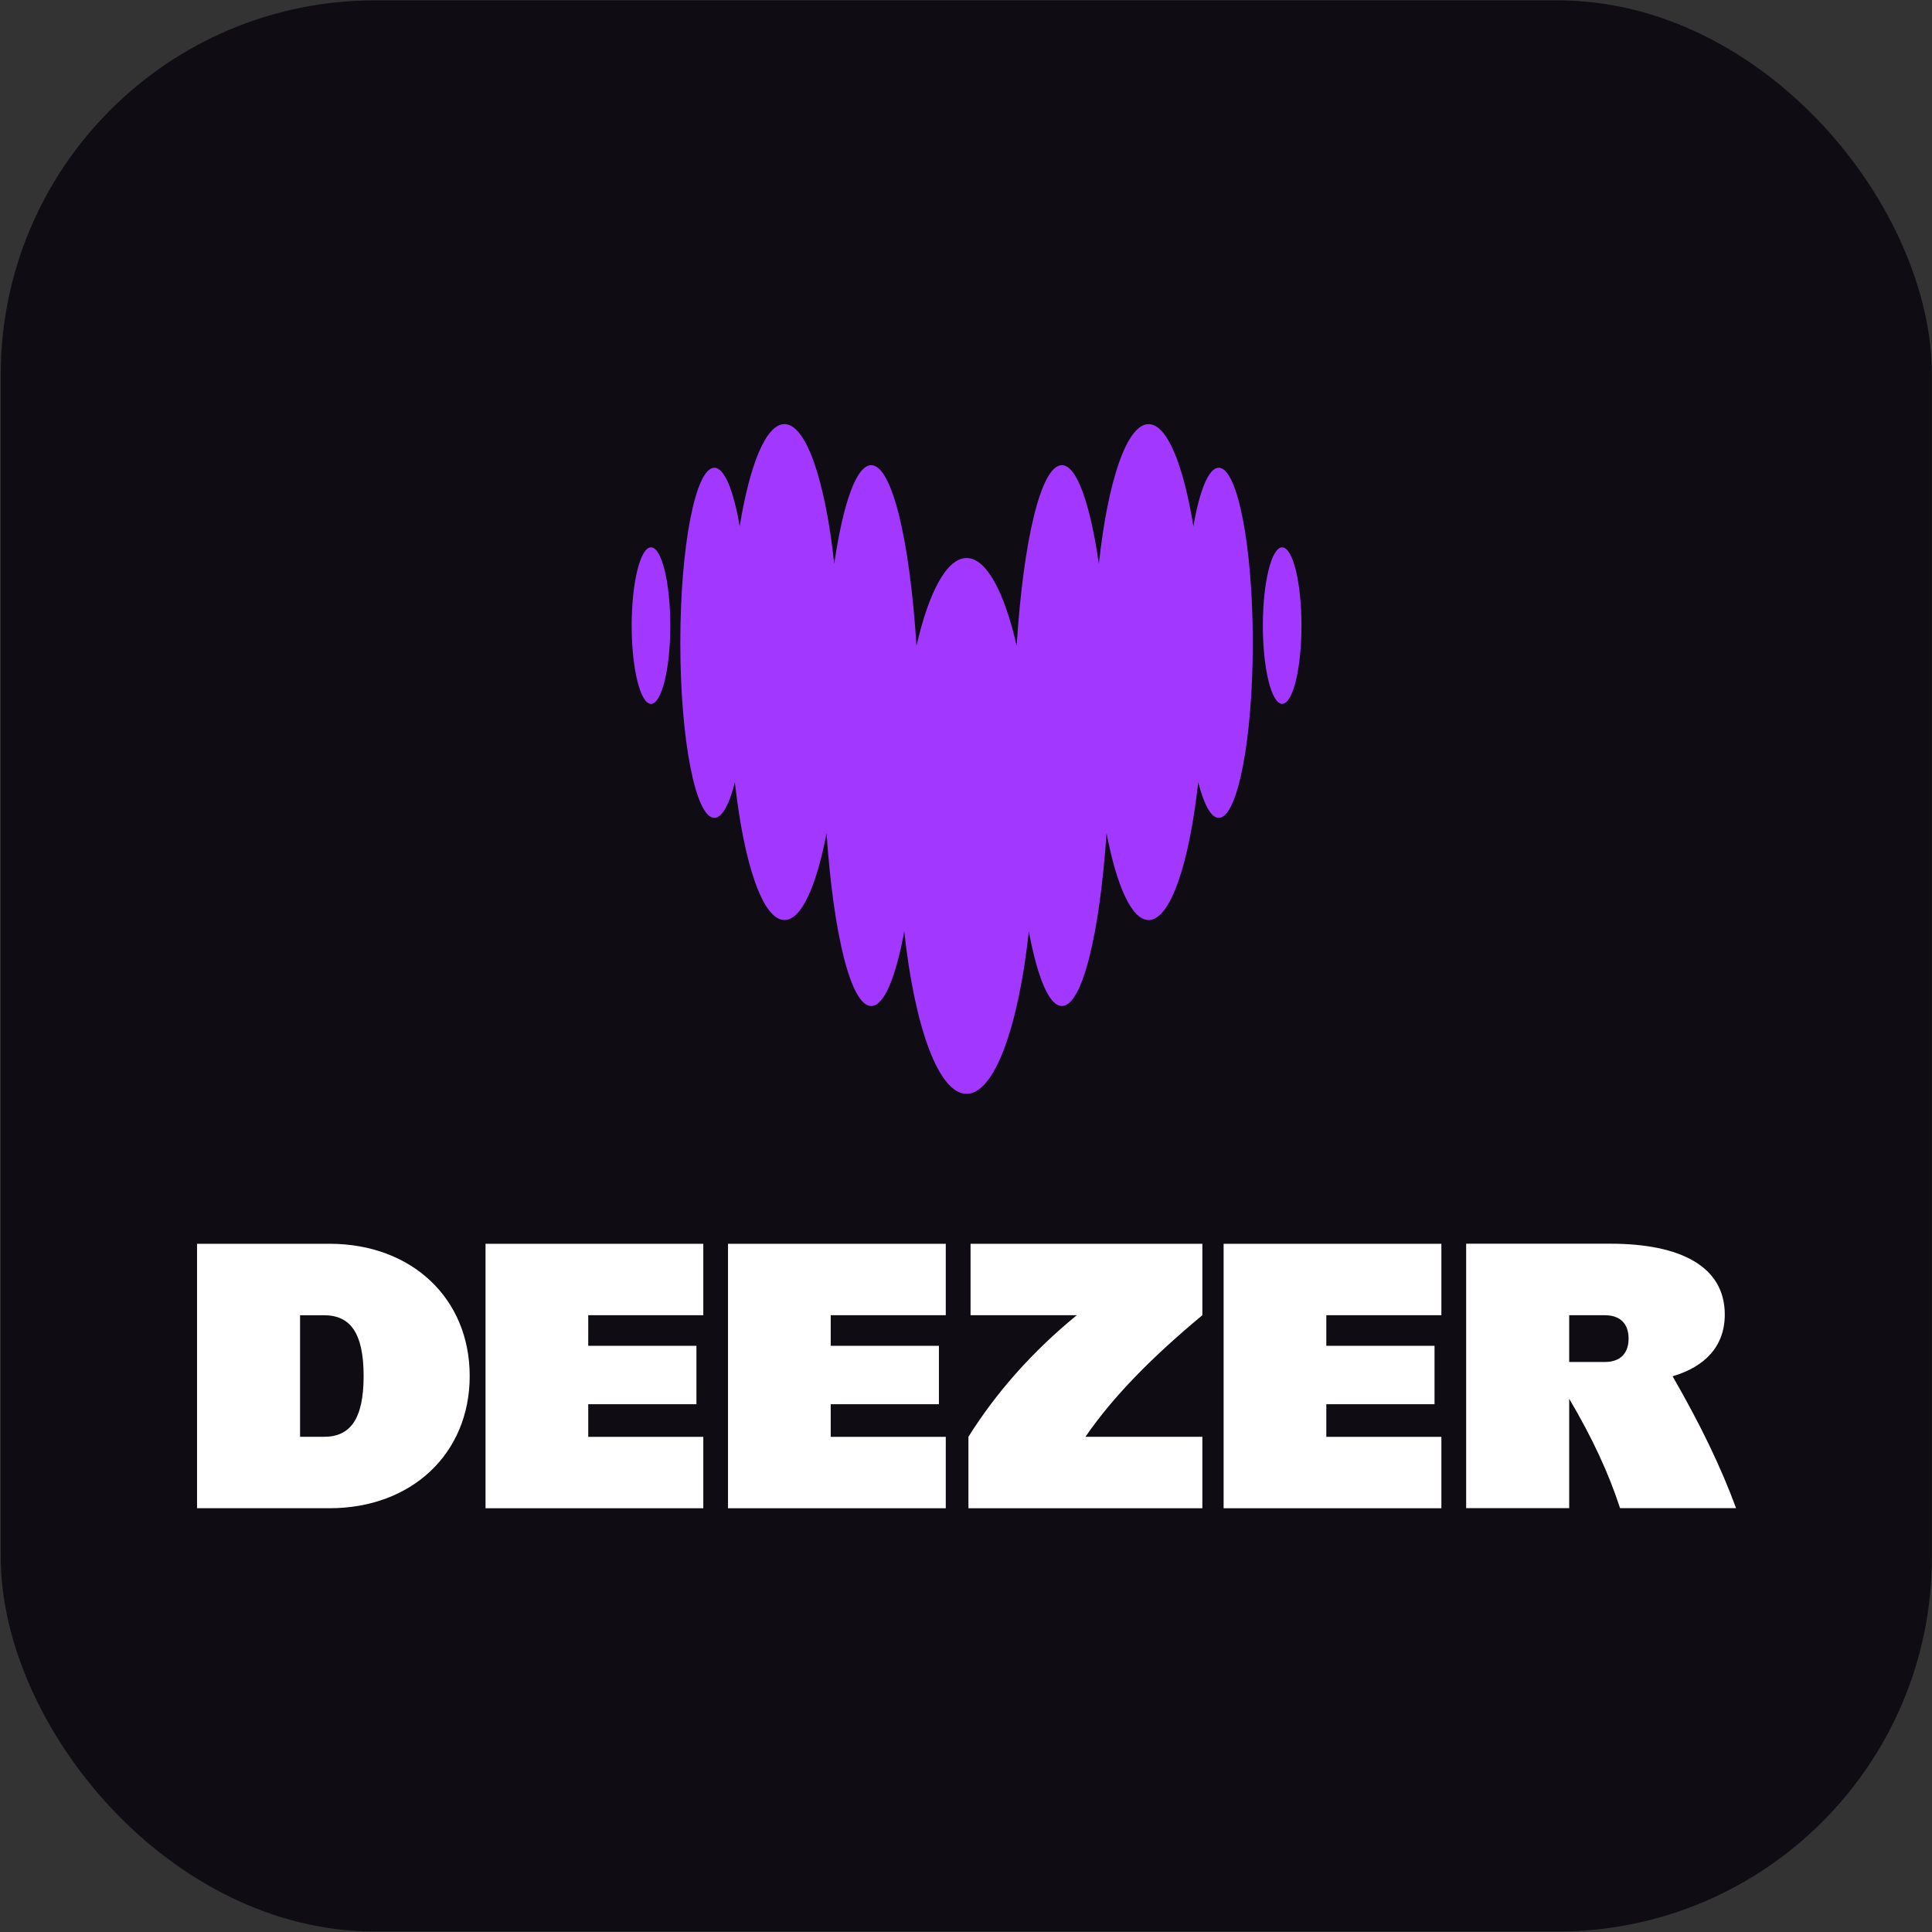
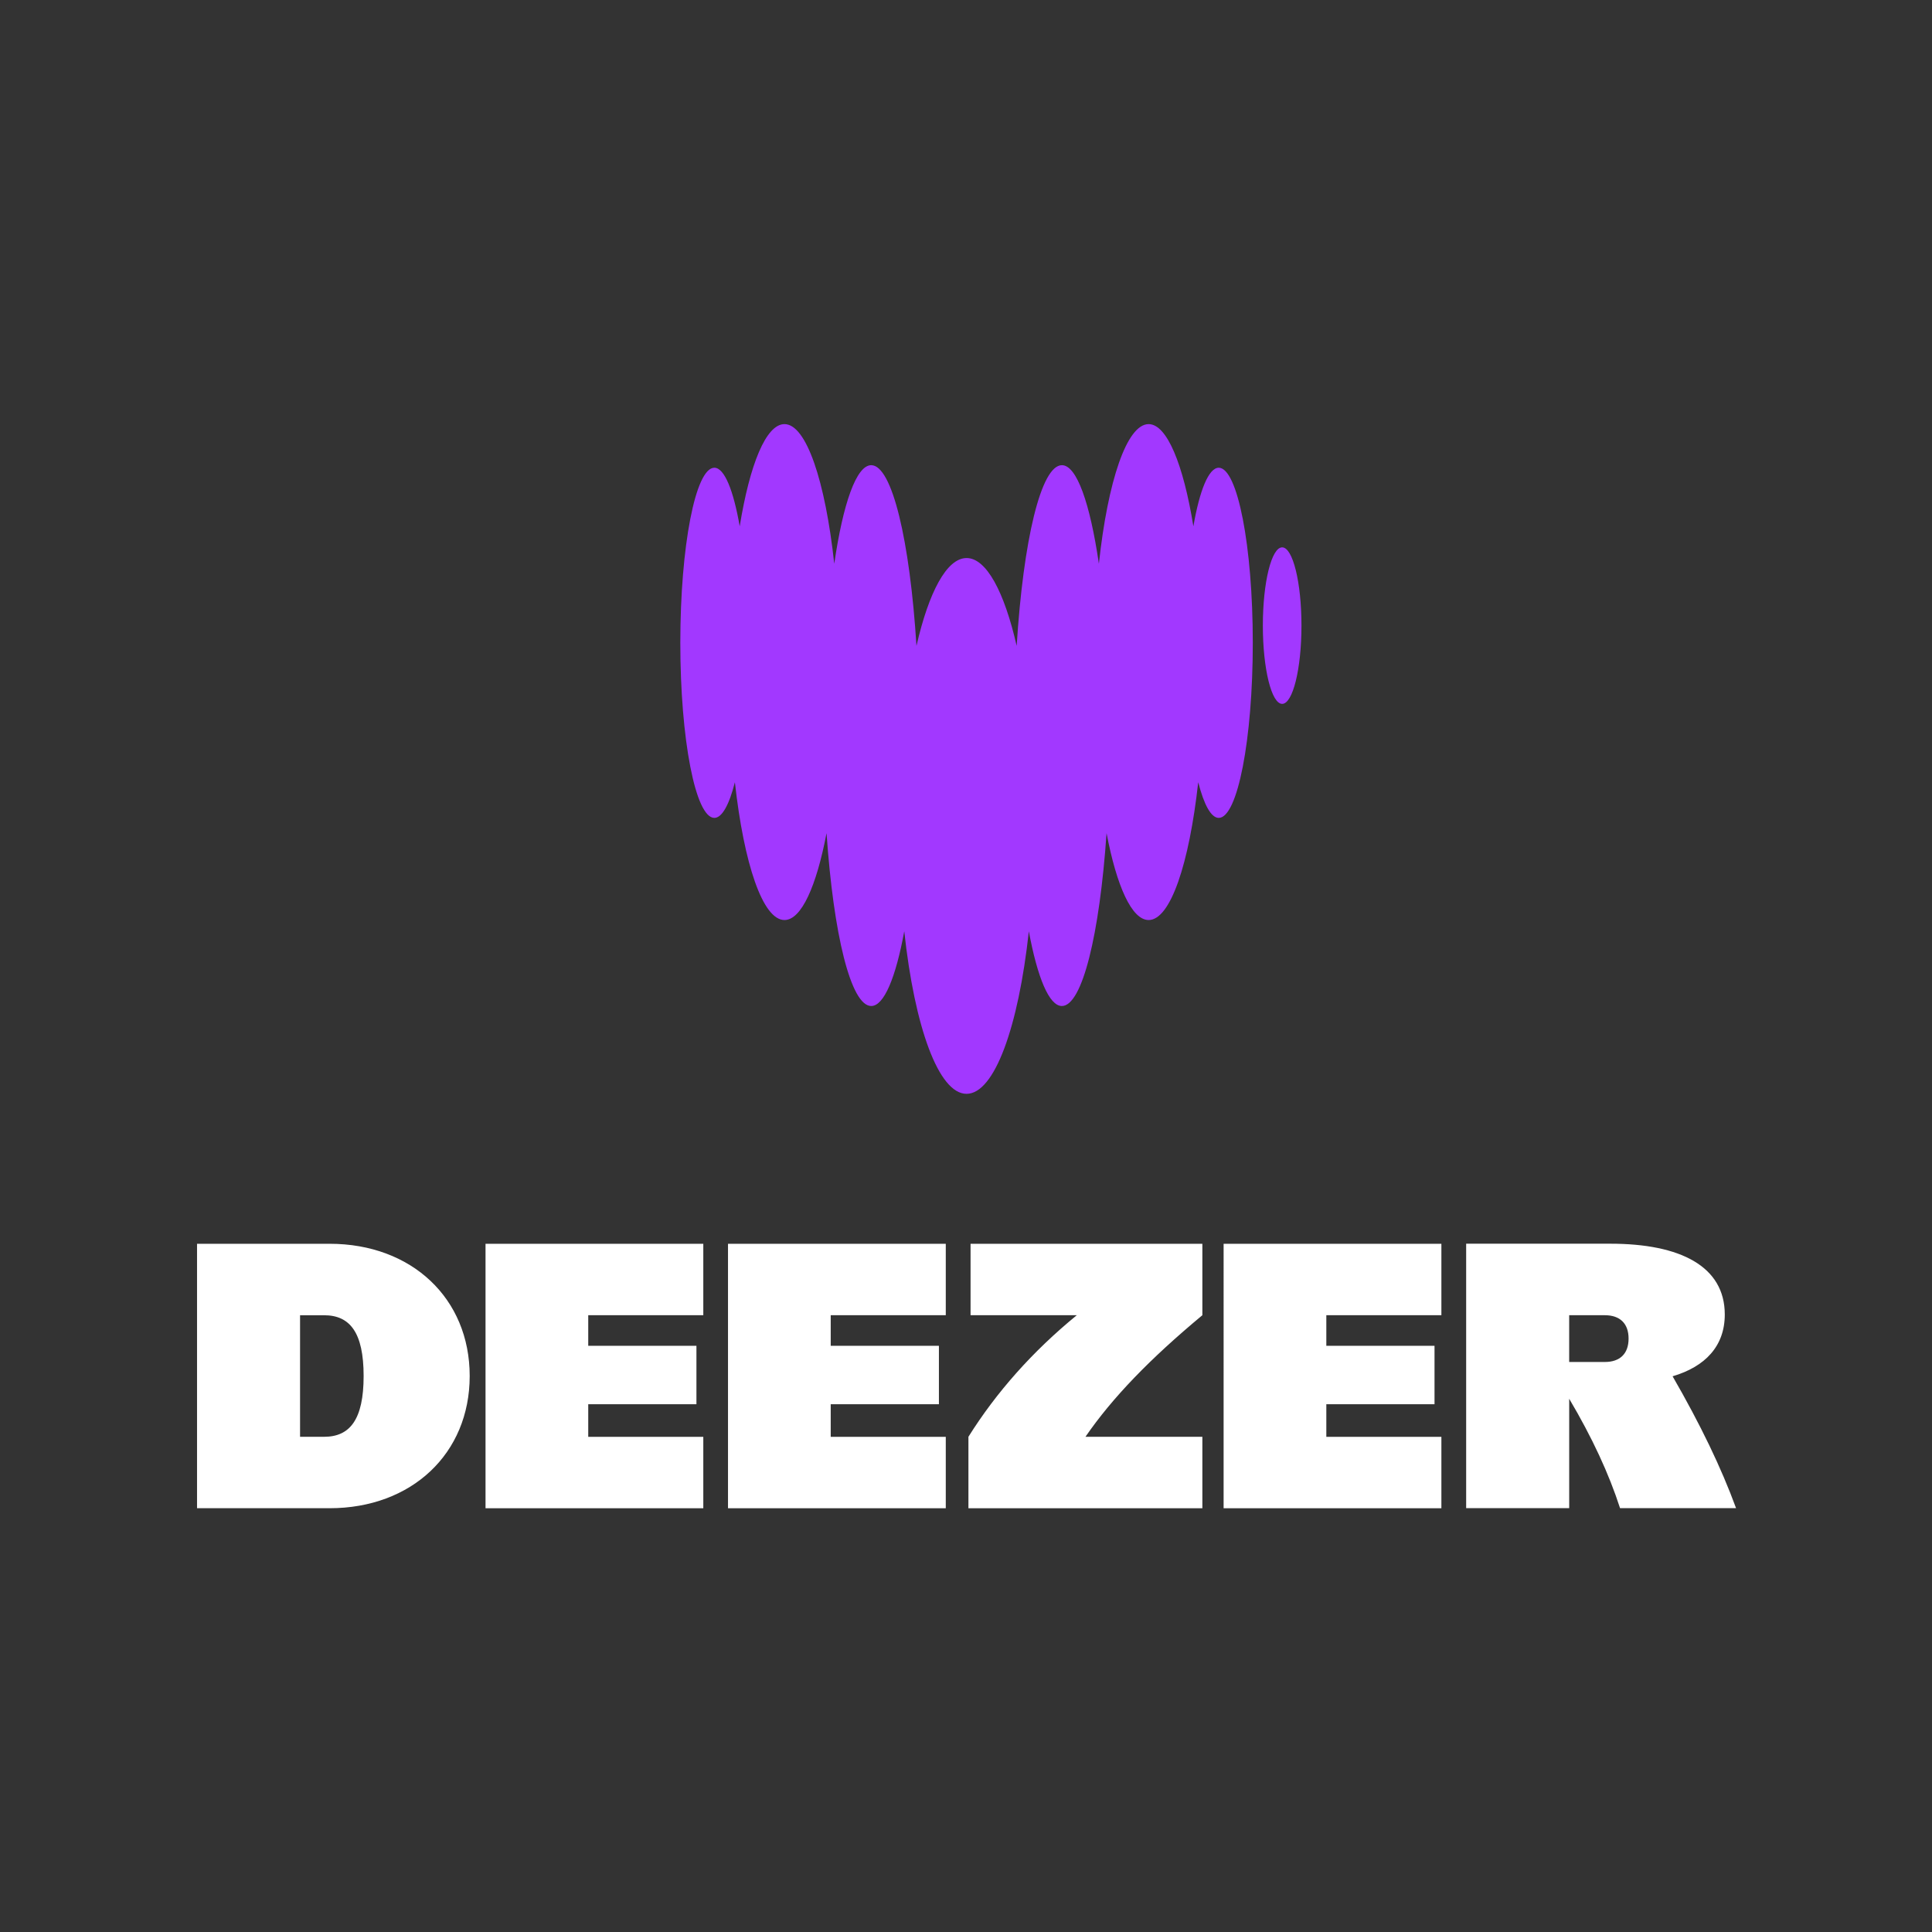
<svg xmlns="http://www.w3.org/2000/svg" id="svg8" version="1.1" viewBox="0 0 200 200" height="200mm" width="200mm" xml:space="preserve">
  <rect x="0" y="0" width="200" height="200" fill="#333333" stroke="none" />
  <defs id="defs2" />
  <g transform="translate(167.821,82.161)" id="layer1">
    <g style="fill:#0f0d13;fill-opacity:1" transform="matrix(1.025,0,0,1.025,4.272,-2.999)" id="g830">
-       <rect style="opacity:1;fill:#0f0d13;fill-opacity:1;fill-rule:nonzero;stroke:none;stroke-width:10;stroke-opacity:1;paint-order:markers fill stroke" id="rect815" width="195.036" height="195.036" x="-167.821" y="-77.196" ry="37.798" />
-     </g>
+       </g>
    <g fill-rule="evenodd" id="g792" transform="matrix(1.535,0,0,1.535,-387.187,-107.518)">
      <g id="g805" transform="matrix(1.596,0,0,1.596,-121.415,-39.114)">
        <path d="m 173.943,87.414 h 5.601 c 3.469,0 5.92,2.308 5.92,5.587 0,3.279 -2.454,5.587 -5.92,5.587 h -5.601 z m 4.353,8.156 h 1.016 c 1.088,0 1.67,-0.725 1.67,-2.568 0,-1.844 -0.582,-2.568 -1.67,-2.568 h -1.016 z m 17.039,3.019 h -9.202 V 87.414 h 9.202 v 3.019 h -4.862 v 1.292 h 4.572 v 2.468 h -4.572 v 1.379 h 4.862 v 3.019 z m 10.246,0 h -9.202 V 87.414 h 9.202 v 3.019 h -4.862 v 1.292 h 4.572 v 2.468 h -4.572 v 1.379 h 4.862 v 3.019 z m 33.395,0 c -0.626,-1.708 -1.504,-3.533 -2.683,-5.576 1.379,-0.406 2.205,-1.274 2.205,-2.611 0,-2.031 -1.872,-2.991 -4.832,-2.991 h -6.096 v 11.175 h 4.354 v -4.623 c 0.966,1.63 1.679,3.167 2.149,4.623 h 4.905 z M 231.923,92.406 V 90.433 h 1.508 c 0.638,0 1.002,0.349 1.002,0.988 0,0.638 -0.364,0.988 -1.002,0.988 h -1.508 z m -5.4,6.183 h -9.202 V 87.414 h 9.202 v 3.019 h -4.862 v 1.292 h 4.572 v 2.468 h -4.572 v 1.379 h 4.862 v 3.019 z M 206.625,90.433 h 4.492 c -1.865,1.525 -3.399,3.253 -4.579,5.137 v 3.019 h 9.885 v -3.019 h -4.94 c 1.133,-1.647 2.714,-3.286 4.94,-5.137 v -3.019 h -9.795 v 3.019 z" id="path788" style="fill:#ffffff;stroke-width:0.235" />
-         <path d="m 216.044,57.097 c 0.263,-1.518 0.645,-2.472 1.072,-2.475 0.793,0.002 1.438,3.312 1.438,7.398 0,4.086 -0.645,7.398 -1.438,7.398 -0.326,0 -0.626,-0.563 -0.868,-1.506 -0.382,3.45 -1.175,5.822 -2.095,5.822 -0.711,0 -1.349,-1.424 -1.778,-3.671 -0.293,4.274 -1.027,7.304 -1.888,7.304 -0.539,0 -1.032,-1.201 -1.396,-3.157 -0.439,4.037 -1.45,6.868 -2.632,6.868 -1.182,0 -2.196,-2.829 -2.632,-6.868 -0.361,1.956 -0.854,3.157 -1.396,3.157 -0.861,0 -1.595,-3.033 -1.888,-7.304 -0.429,2.247 -1.065,3.671 -1.778,3.671 -0.917,0 -1.712,-2.371 -2.095,-5.822 -0.239,0.945 -0.542,1.506 -0.868,1.506 -0.795,0 -1.438,-3.312 -1.438,-7.398 0,-4.086 0.643,-7.398 1.438,-7.398 0.427,0 0.807,0.957 1.072,2.475 0.425,-2.618 1.112,-4.318 1.891,-4.318 0.924,0 1.724,2.407 2.104,5.899 0.371,-2.543 0.934,-4.164 1.562,-4.164 0.882,0 1.633,3.188 1.912,7.635 0.523,-2.28 1.281,-3.711 2.118,-3.711 0.837,0 1.595,1.431 2.116,3.711 0.279,-4.447 1.027,-7.635 1.912,-7.635 0.629,0 1.189,1.621 1.562,4.164 0.378,-3.493 1.18,-5.899 2.102,-5.899 0.776,0 1.466,1.703 1.891,4.318 z m -23.735,4.196 c 0,-1.827 0.366,-3.307 0.816,-3.307 0.45,0 0.816,1.48 0.816,3.307 0,1.827 -0.366,3.307 -0.816,3.307 -0.45,0 -0.816,-1.482 -0.816,-3.307 z m 26.67,0 c 0,-1.827 0.366,-3.307 0.816,-3.307 0.45,0 0.816,1.48 0.816,3.307 0,1.827 -0.366,3.307 -0.816,3.307 -0.45,0 -0.816,-1.482 -0.816,-3.307 z" fill="#a238ff" id="path790" style="stroke-width:0.235" />
+         <path d="m 216.044,57.097 c 0.263,-1.518 0.645,-2.472 1.072,-2.475 0.793,0.002 1.438,3.312 1.438,7.398 0,4.086 -0.645,7.398 -1.438,7.398 -0.326,0 -0.626,-0.563 -0.868,-1.506 -0.382,3.45 -1.175,5.822 -2.095,5.822 -0.711,0 -1.349,-1.424 -1.778,-3.671 -0.293,4.274 -1.027,7.304 -1.888,7.304 -0.539,0 -1.032,-1.201 -1.396,-3.157 -0.439,4.037 -1.45,6.868 -2.632,6.868 -1.182,0 -2.196,-2.829 -2.632,-6.868 -0.361,1.956 -0.854,3.157 -1.396,3.157 -0.861,0 -1.595,-3.033 -1.888,-7.304 -0.429,2.247 -1.065,3.671 -1.778,3.671 -0.917,0 -1.712,-2.371 -2.095,-5.822 -0.239,0.945 -0.542,1.506 -0.868,1.506 -0.795,0 -1.438,-3.312 -1.438,-7.398 0,-4.086 0.643,-7.398 1.438,-7.398 0.427,0 0.807,0.957 1.072,2.475 0.425,-2.618 1.112,-4.318 1.891,-4.318 0.924,0 1.724,2.407 2.104,5.899 0.371,-2.543 0.934,-4.164 1.562,-4.164 0.882,0 1.633,3.188 1.912,7.635 0.523,-2.28 1.281,-3.711 2.118,-3.711 0.837,0 1.595,1.431 2.116,3.711 0.279,-4.447 1.027,-7.635 1.912,-7.635 0.629,0 1.189,1.621 1.562,4.164 0.378,-3.493 1.18,-5.899 2.102,-5.899 0.776,0 1.466,1.703 1.891,4.318 z m -23.735,4.196 z m 26.67,0 c 0,-1.827 0.366,-3.307 0.816,-3.307 0.45,0 0.816,1.48 0.816,3.307 0,1.827 -0.366,3.307 -0.816,3.307 -0.45,0 -0.816,-1.482 -0.816,-3.307 z" fill="#a238ff" id="path790" style="stroke-width:0.235" />
      </g>
    </g>
  </g>
  <style type="text/css" id="style826">
	.st0{fill:#FFFFFF;}
	.st1{fill:#333333;}
</style>
  <style id="style4567" type="text/css">
	.st0{fill:#FE1251;}
</style>
  <style id="style818" type="text/css">
	.st0{fill:#CCCCCB;}
	.st1{fill:#B4B3B3;}
	.st2{opacity:0.7;fill:#FFFFFF;}
	.st3{opacity:0.75;fill:#FFFFFF;}
	.st4{opacity:0.7;fill:#F7AF3D;}
	.st5{opacity:0.7;fill:#C0272D;}
	.st6{opacity:0.7;}
	.st7{opacity:0.75;fill:#009345;}
</style>
  <style type="text/css" id="style4556">
	.st0{fill:#FFFFFF;}
	.st1{fill:url(#SVGID_1_);}
	.st2{fill:url(#SVGID_2_);}
	.st3{fill:#FF4D3C;}
</style>
</svg>